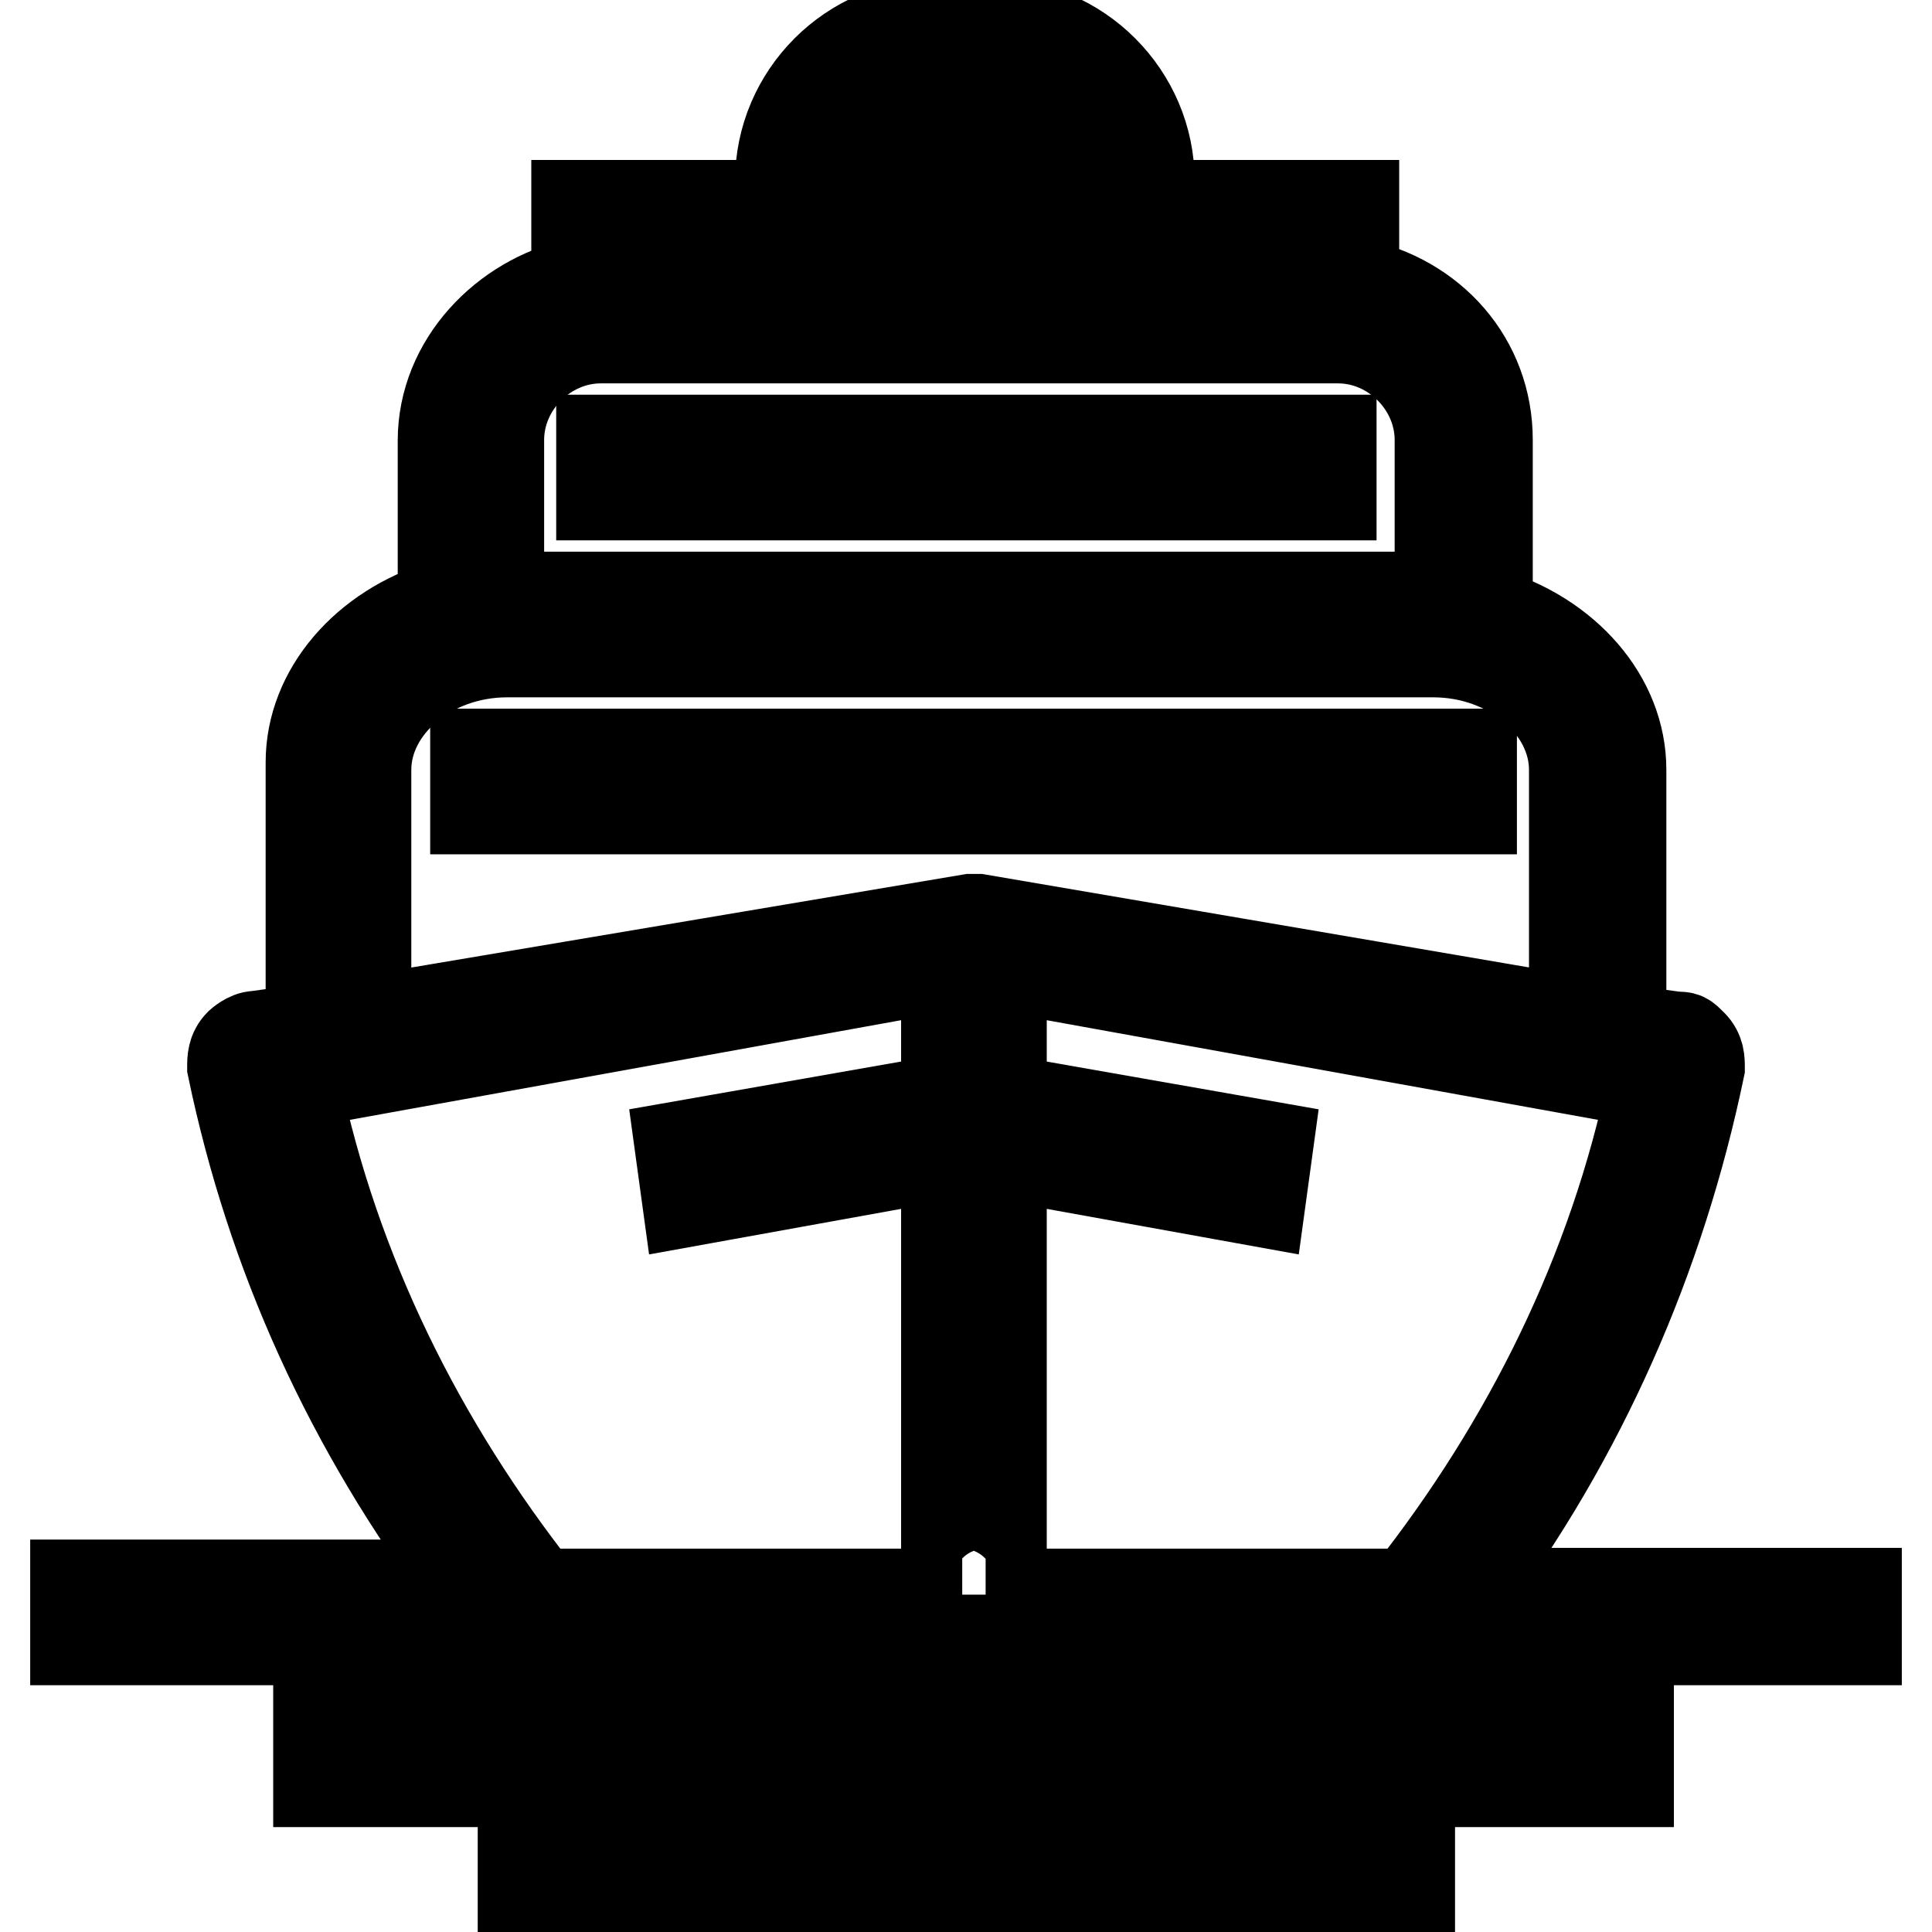
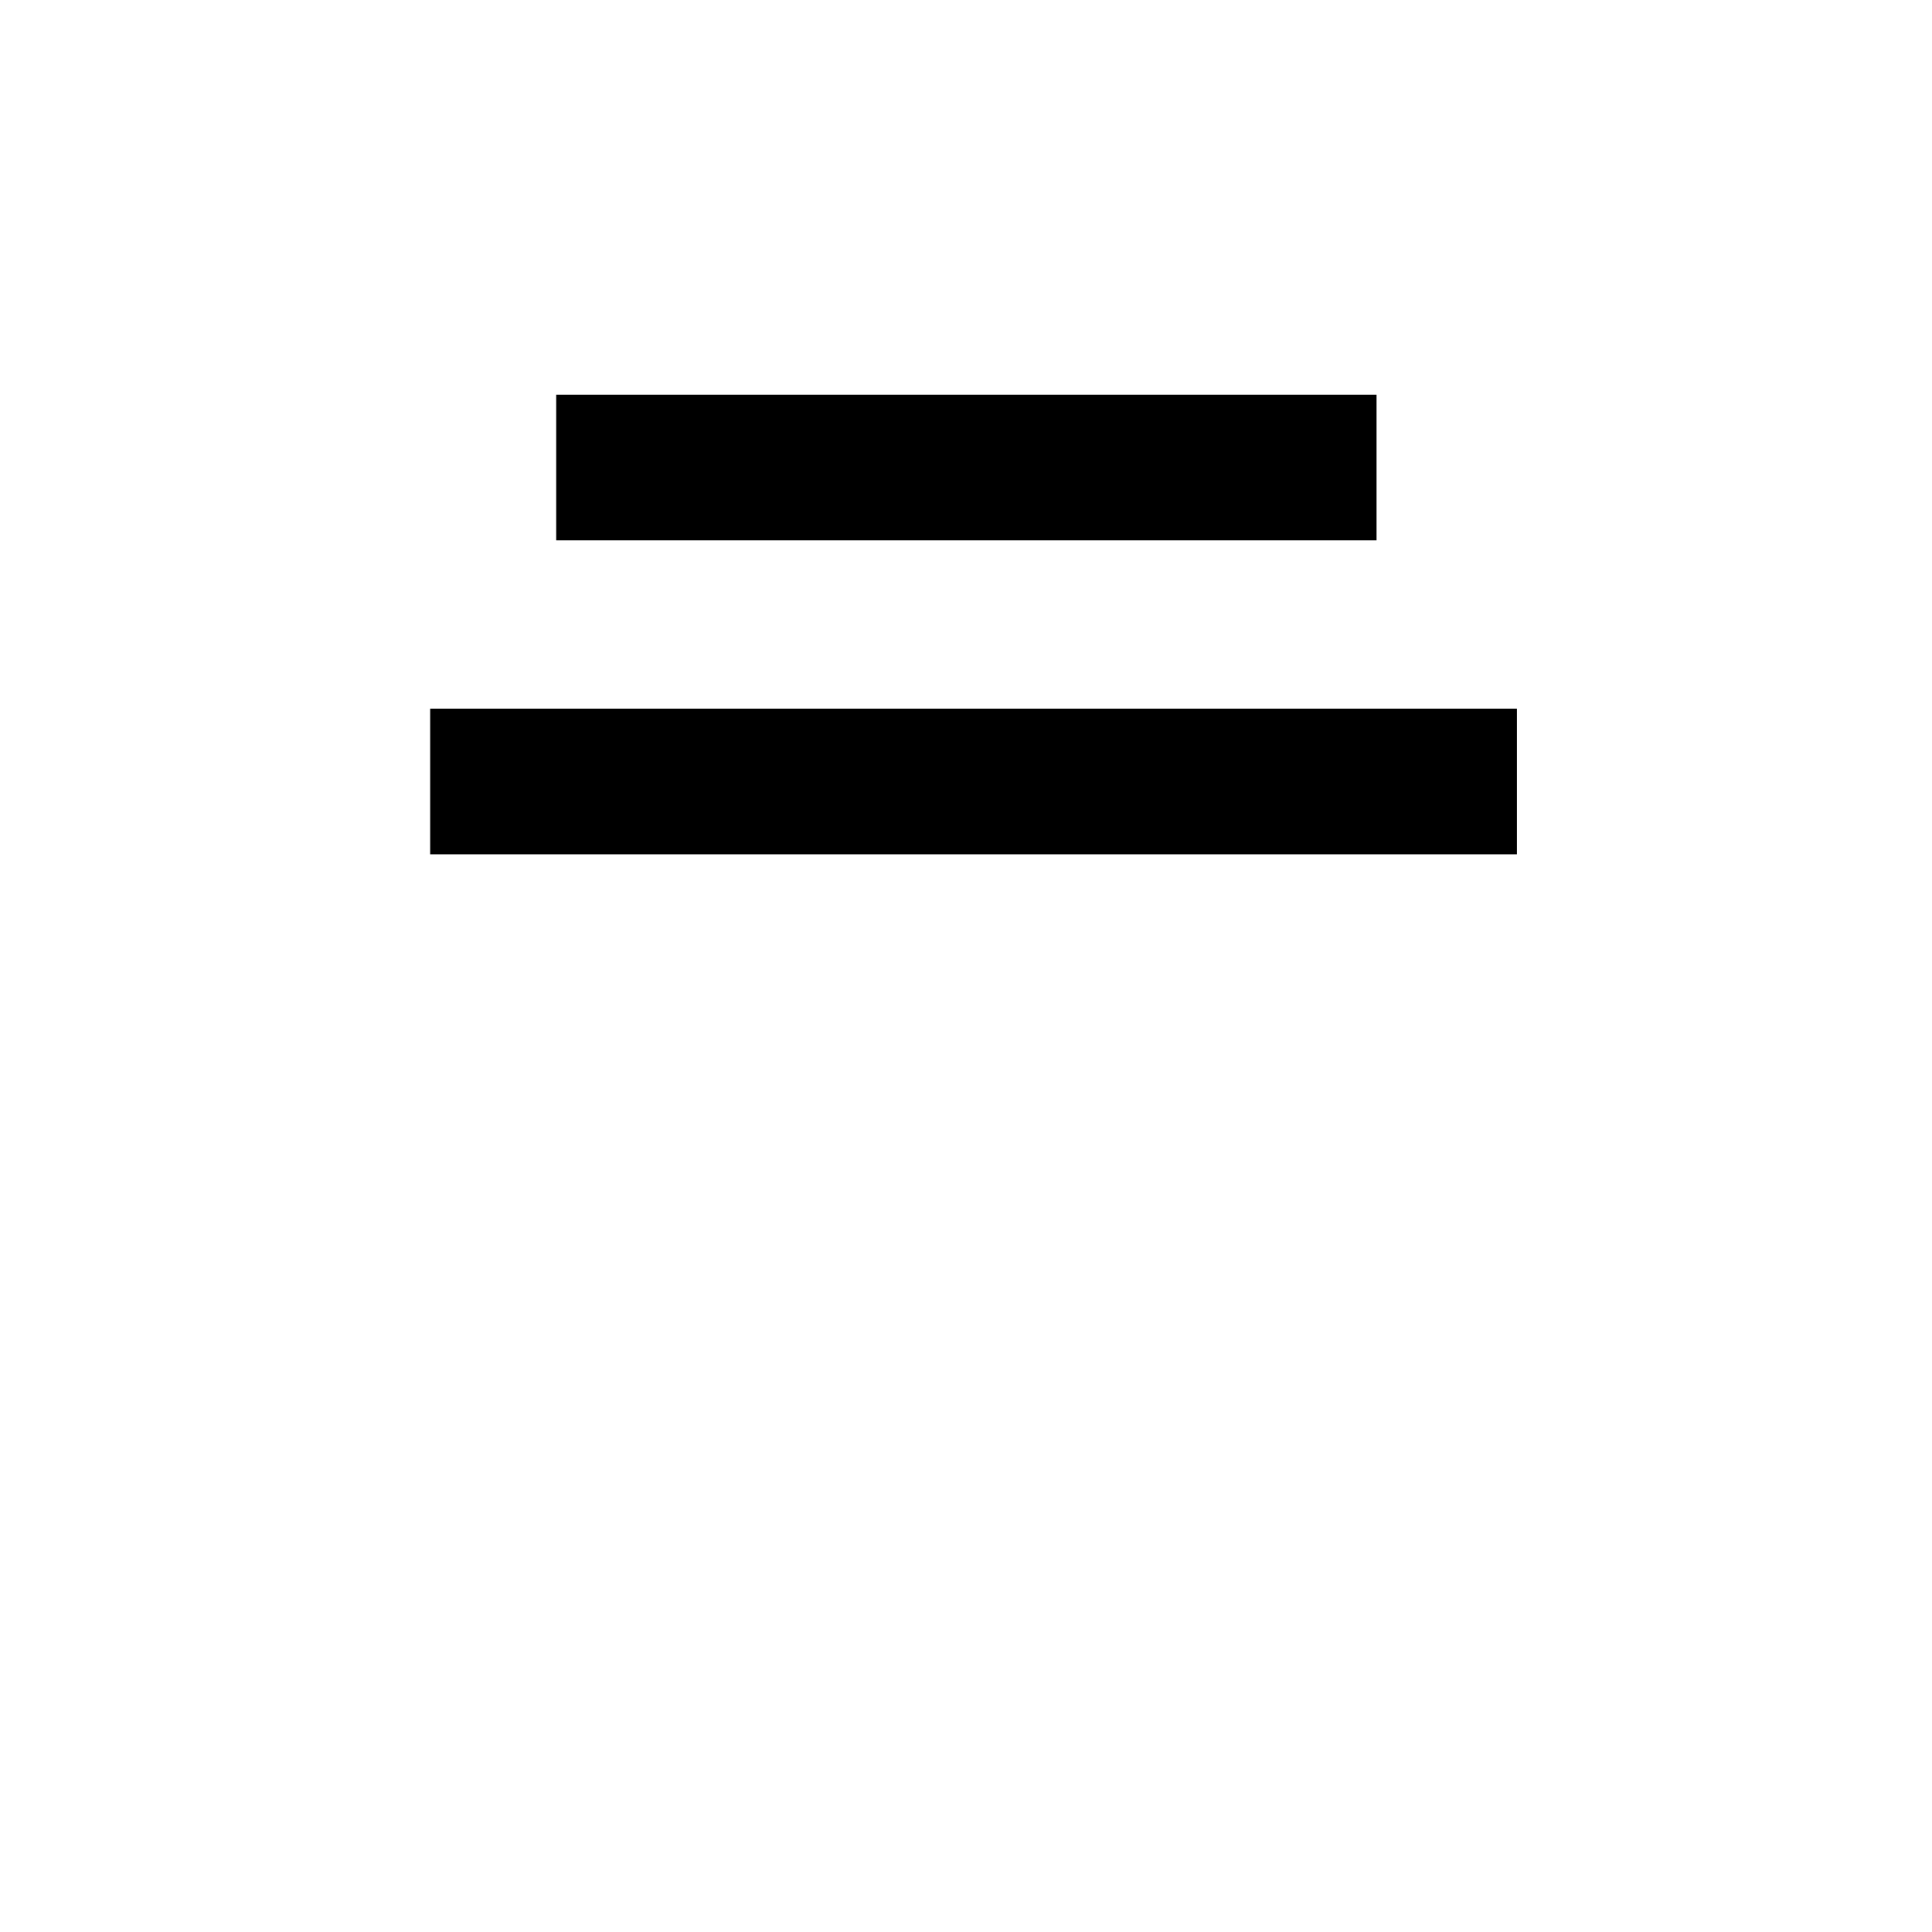
<svg xmlns="http://www.w3.org/2000/svg" version="1.1" x="0px" y="0px" viewBox="0 0 256 256" enable-background="new 0 0 256 256" xml:space="preserve">
  <g>
    <path stroke-width="12" fill-opacity="0" stroke="#000000" d="M79.7,58.3h96.7v7.3H79.7V58.3z M63,99.9h132v7.3H63V99.9z" />
-     <path stroke-width="12" fill-opacity="0" stroke="#000000" d="M194,211.2c15.6-20.8,26-44.7,31.2-69.7c0-1,0-2.1-1-3.1c-1-1-1-1-2.1-1l-7.3-1V102 c0-9.4-7.3-17.7-17.7-20.8V58.3c0-10.4-7.3-18.7-17.7-20.8V27.2h-7.3v10.4h-7.3V27.2h-5.2v10.4h-7.3V24c0-11.4-9.4-20.8-20.8-20.8 h-7.3c-11.4,0-20.8,9.4-20.8,20.8v13.5h-6.2V27.2h-7.3v10.4h-6.2V27.2h-7.3v10.4c-9.4,2.1-17.7,10.4-17.7,20.8v21.8 C48.5,83.3,41.2,91.6,41.2,101v35.3l-7.3,1c-1,0-2.1,1-2.1,1c-1,1-1,2.1-1,3.1c5.2,25,15.6,47.8,31.2,68.6H10v7.3h236v-6.2H194z  M125.4,10.5h7.3c6.2,0,11.4,4.2,13.5,10.4h-33.3C114,14.7,118.1,10.5,125.4,10.5z M110.8,27.2h34.3v10.4h-34.3V27.2z M66.1,58.3 c0-7.3,6.2-13.5,13.5-13.5h97.7c7.3,0,13.5,6.2,13.5,13.5v20.8H66.1V58.3z M48.5,102c0-8.3,8.3-15.6,18.7-15.6h122.7 c10.4,0,18.7,7.3,18.7,15.6v33.3l-79-13.5h-1l-80.1,13.5V102z M71.3,211.2c-15.6-19.8-27-42.6-32.2-67.6l86.3-15.6v17.7l-35.3,6.2 l1,7.3l34.3-6.2v55.1c0,2.1,1,3.1,2.1,3.1H71.3z M130.6,211.2c1,0,2.1-1,2.1-3.1V153l34.3,6.2l1-7.3l-35.3-6.2V128l86.3,15.6 c-5.2,25-16.6,47.8-32.2,67.6H130.6L130.6,211.2z M42.2,228.8h173.6v7.3H42.2V228.8z M69.3,245.5h117.5v7.3H69.3V245.5z" />
  </g>
</svg>